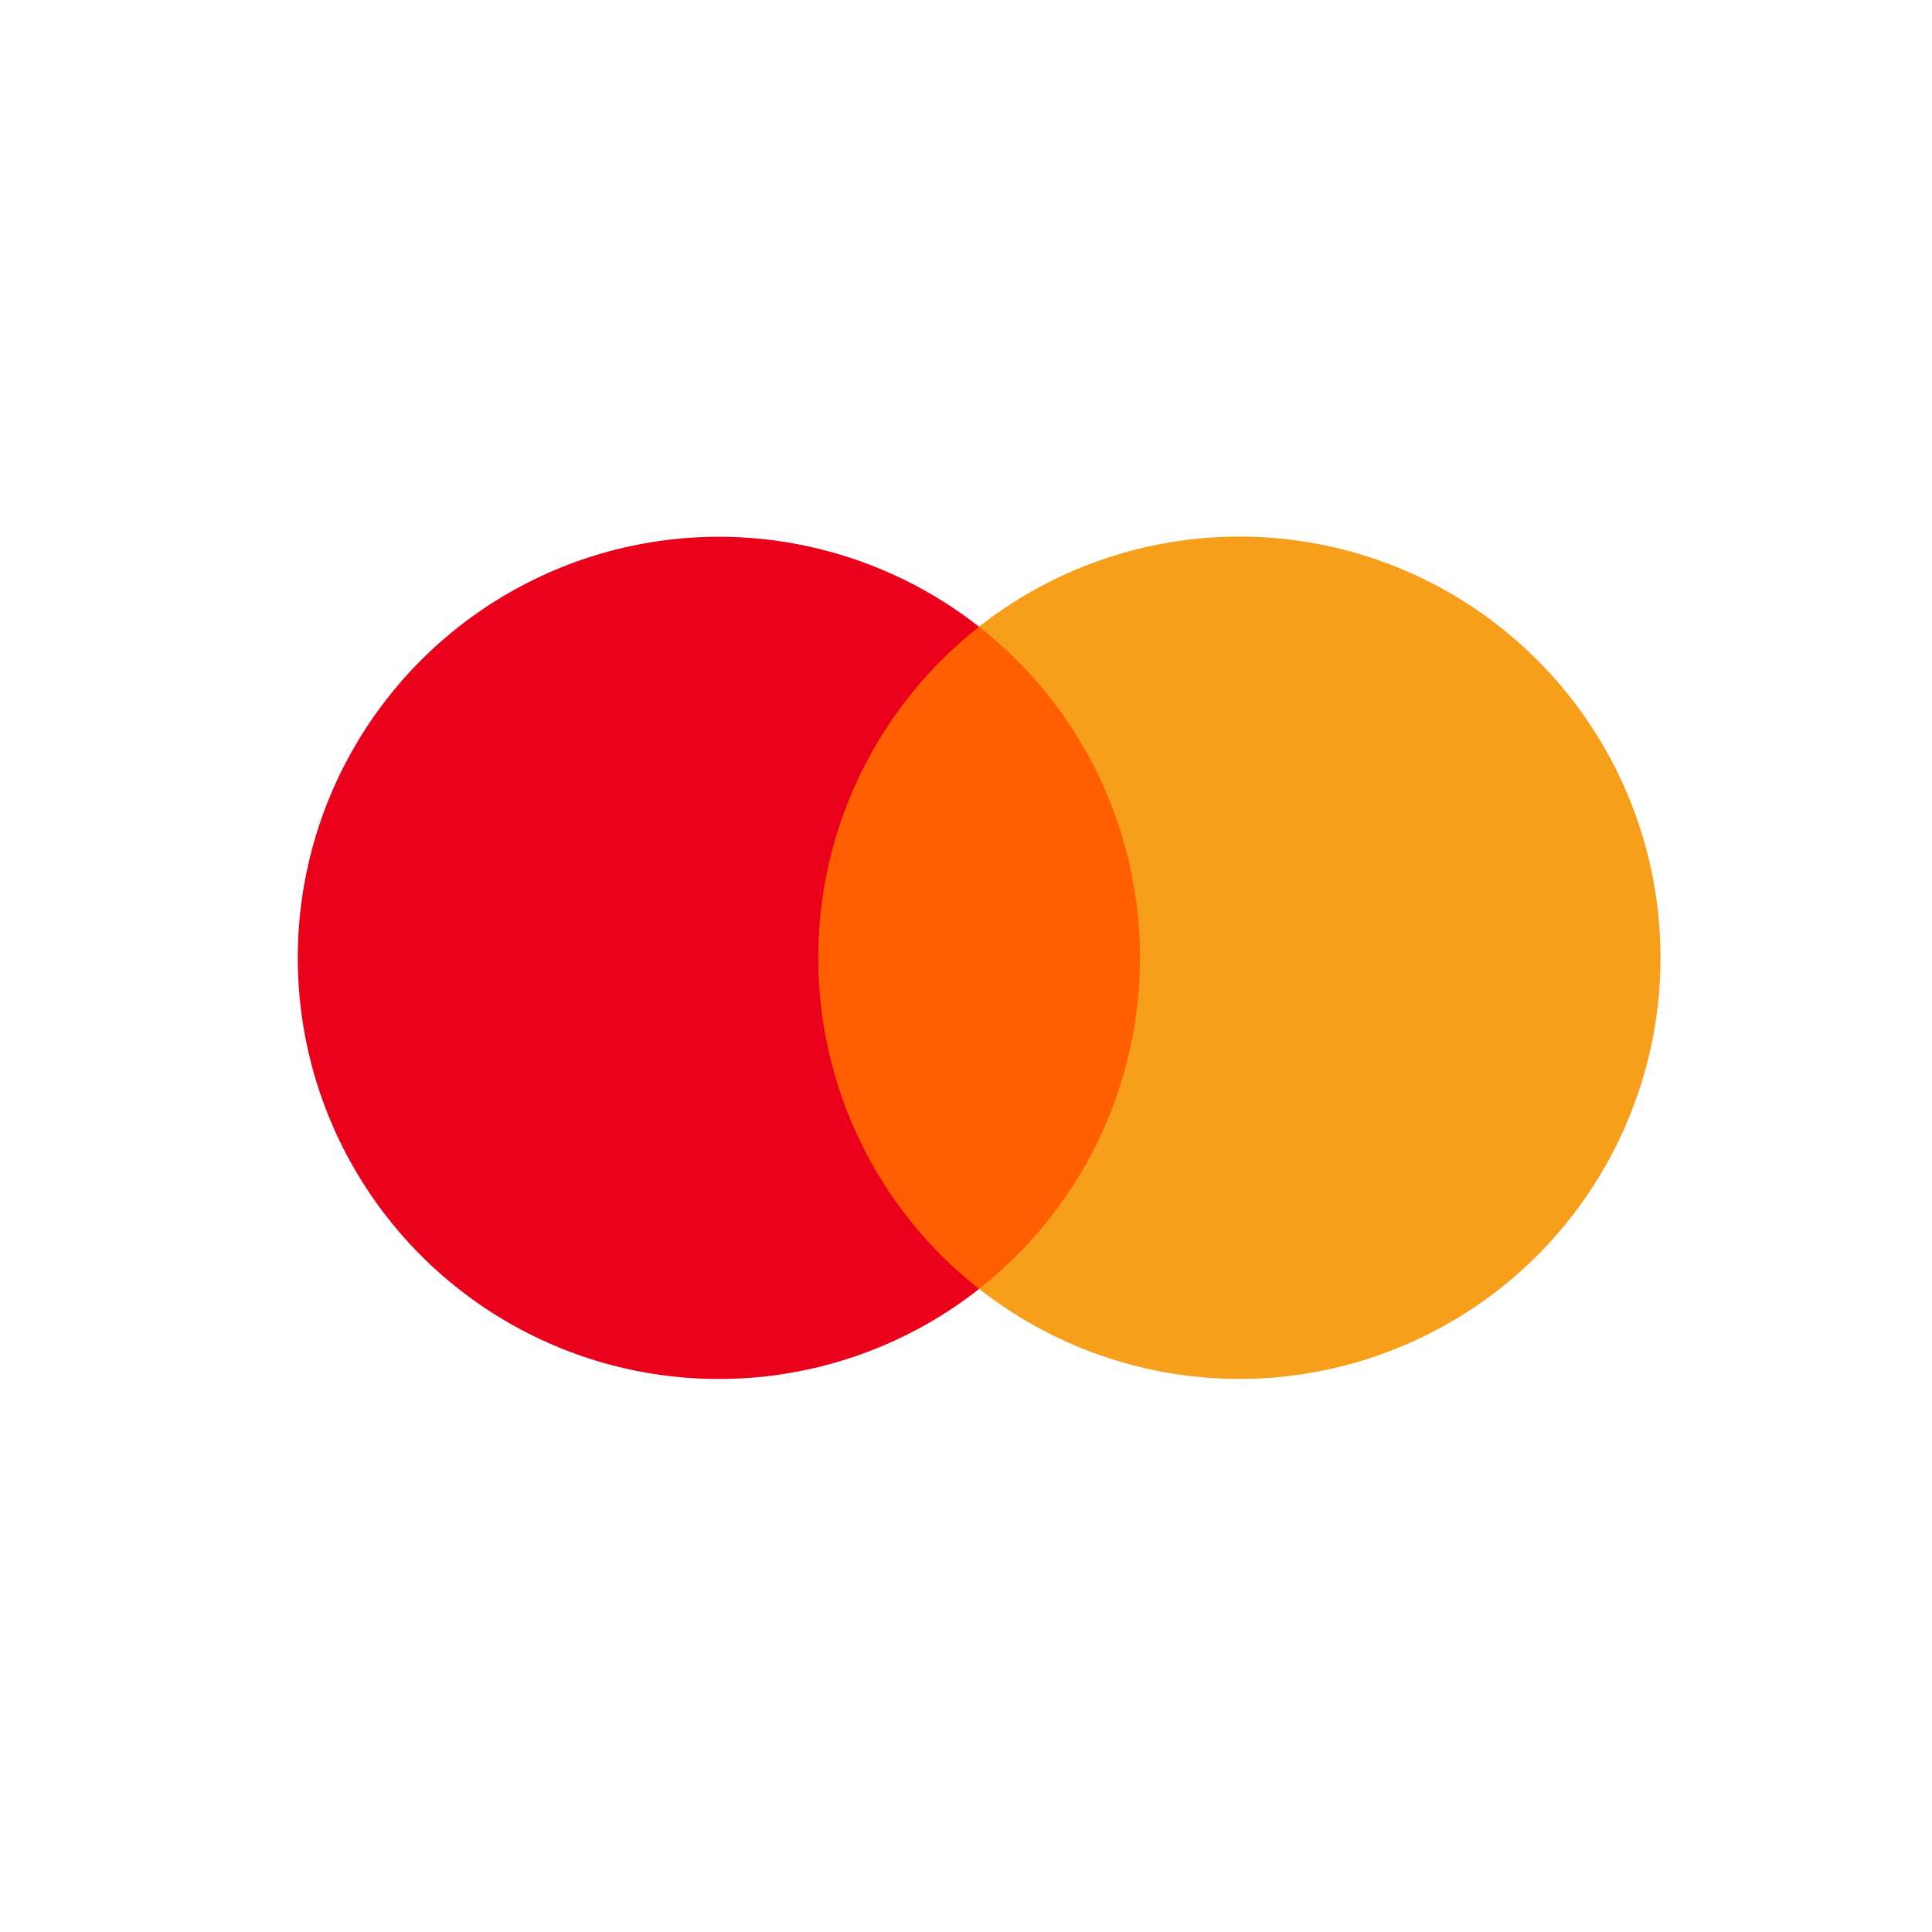
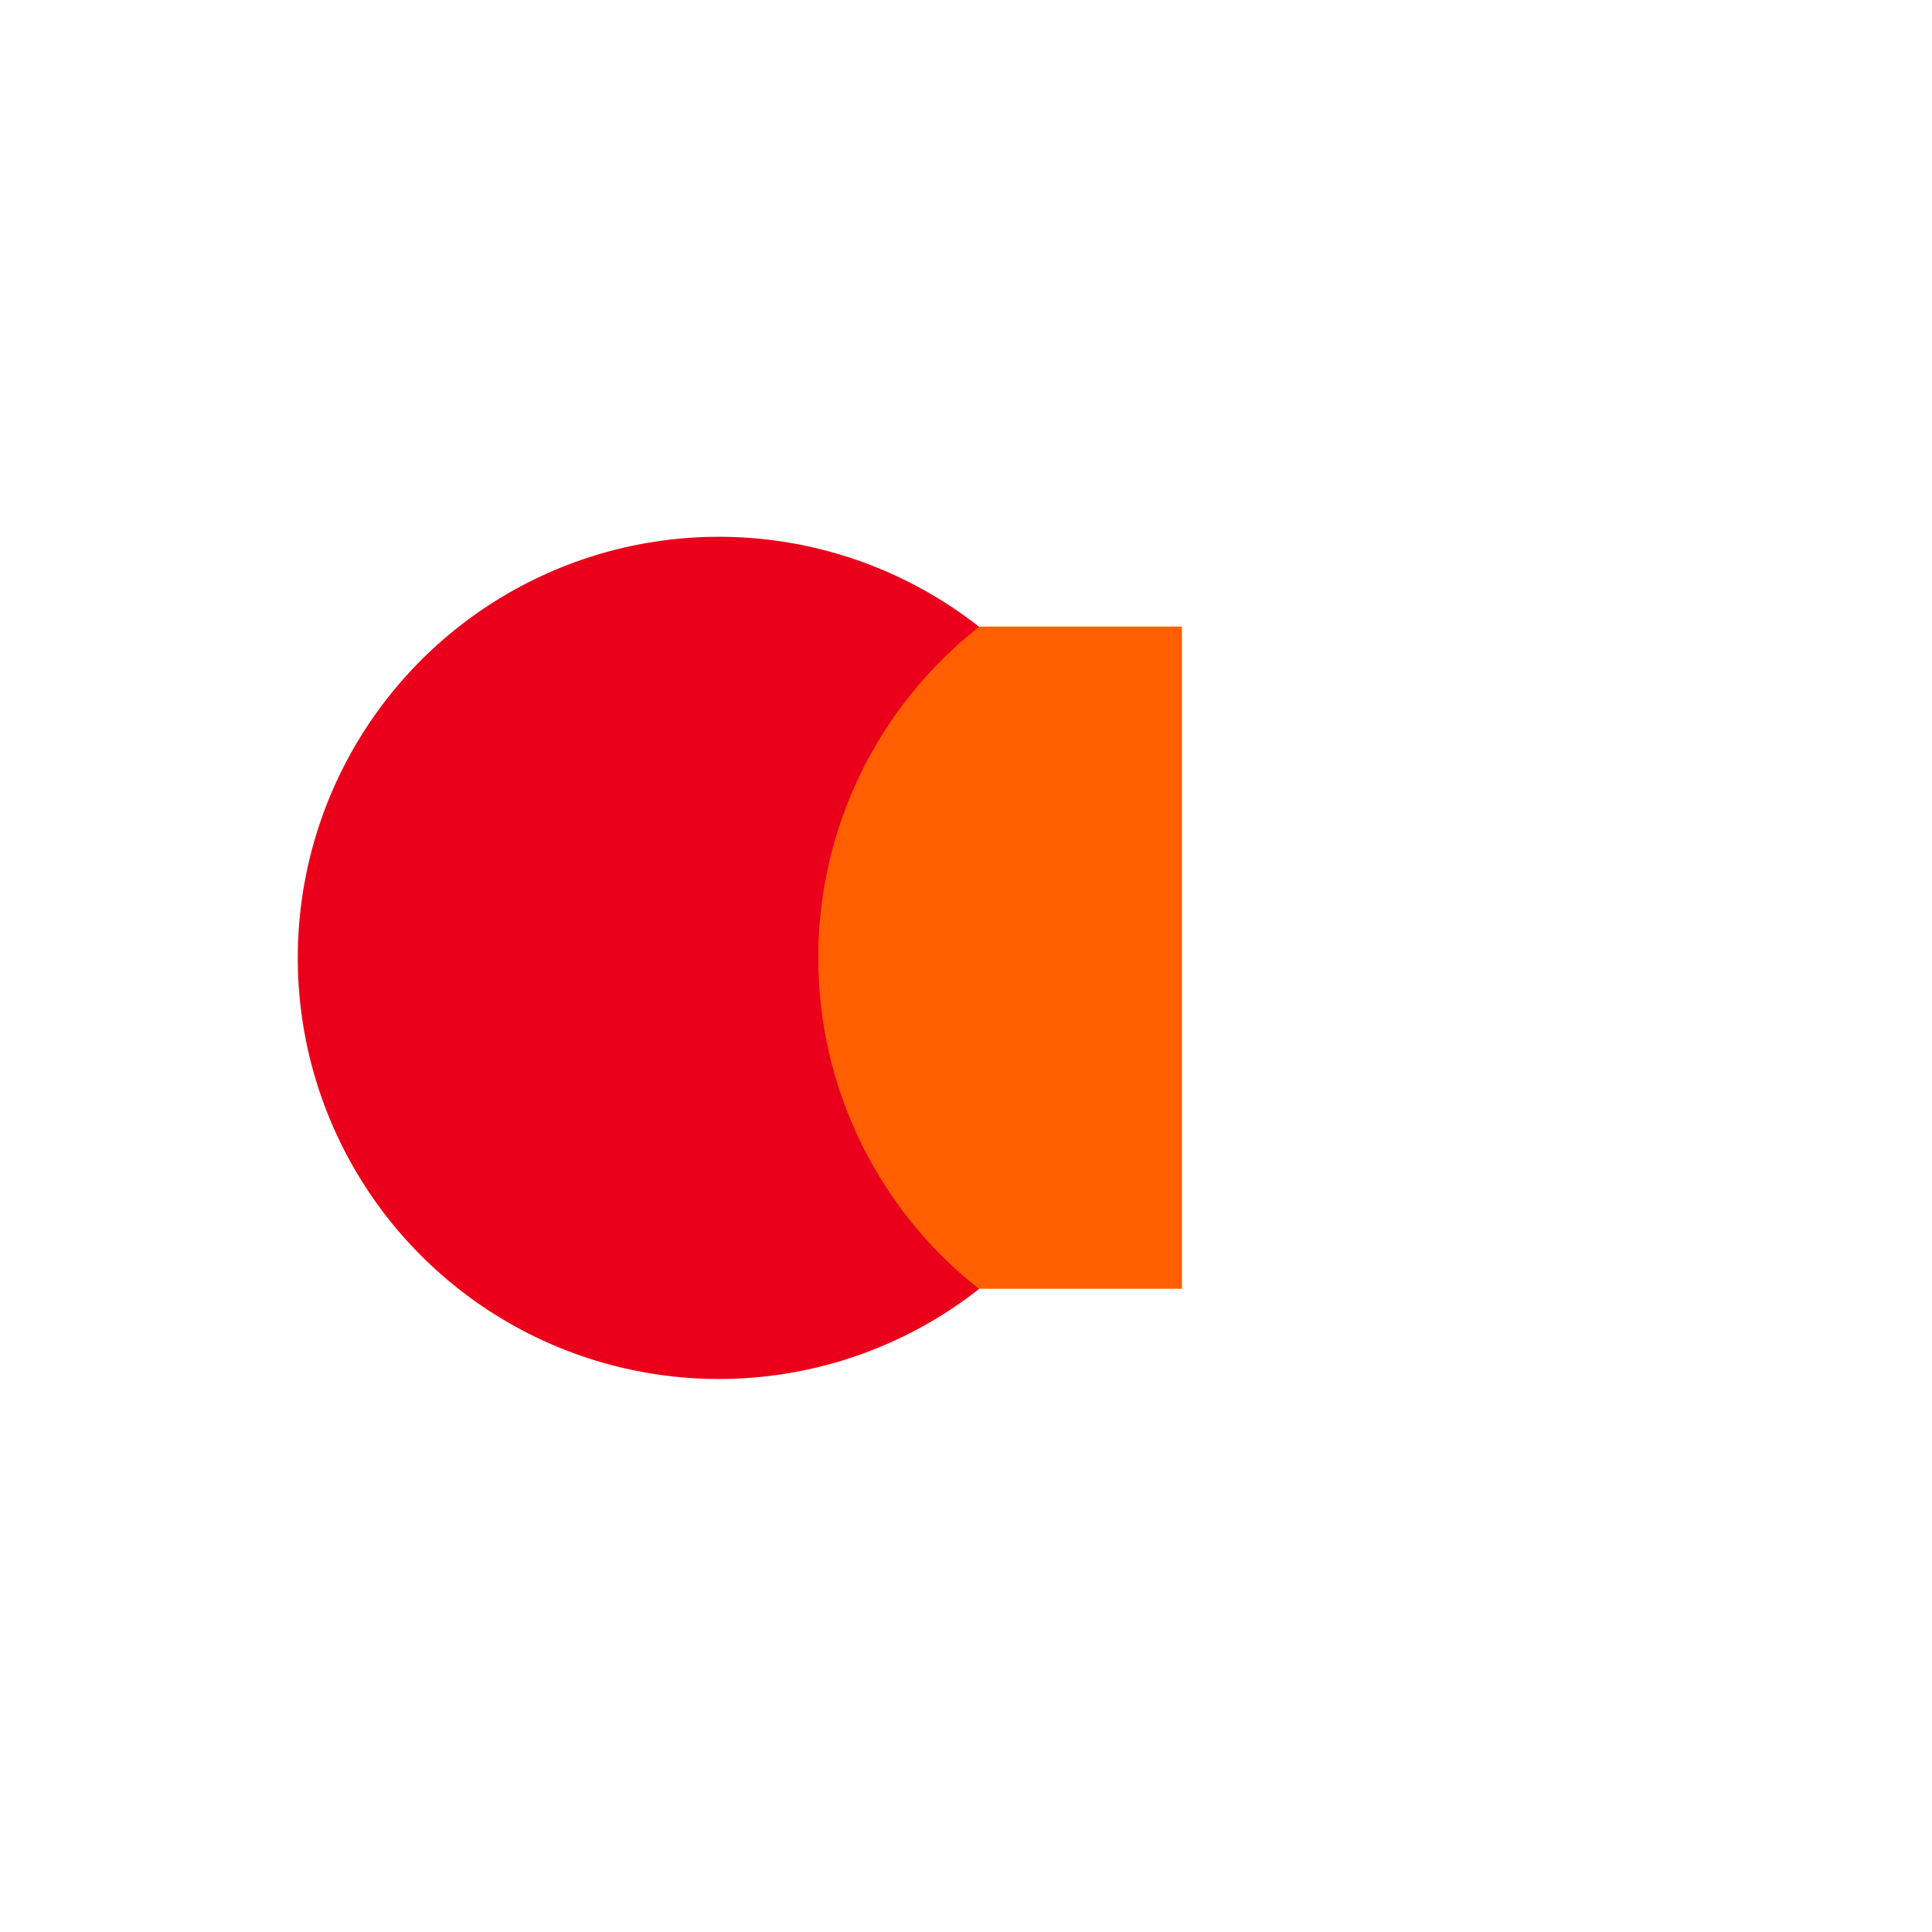
<svg xmlns="http://www.w3.org/2000/svg" width="40" height="40" viewBox="0 0 40 40" fill="none">
  <path d="M16.076 12.973H24.47V26.683H16.076V12.973Z" fill="#FF5F00" />
  <path d="M16.941 19.831C16.94 18.511 17.239 17.207 17.816 16.02C18.393 14.833 19.233 13.792 20.271 12.977C18.985 11.966 17.44 11.338 15.814 11.163C14.187 10.989 12.544 11.275 11.073 11.99C9.602 12.705 8.361 13.82 7.493 15.207C6.625 16.593 6.165 18.196 6.165 19.832C6.165 21.468 6.625 23.071 7.493 24.457C8.361 25.844 9.602 26.959 11.073 27.674C12.544 28.389 14.187 28.675 15.814 28.501C17.44 28.326 18.985 27.698 20.271 26.687C19.232 25.872 18.393 24.831 17.816 23.643C17.239 22.455 16.94 21.151 16.941 19.831V19.831Z" fill="#EB001B" />
-   <path d="M34.379 19.83C34.379 21.466 33.918 23.069 33.05 24.456C32.182 25.843 30.942 26.957 29.47 27.672C27.999 28.387 26.356 28.674 24.729 28.499C23.102 28.324 21.558 27.695 20.271 26.684C21.31 25.868 22.149 24.827 22.726 23.64C23.303 22.452 23.603 21.149 23.603 19.829C23.603 18.509 23.303 17.206 22.726 16.018C22.149 14.831 21.31 13.79 20.271 12.974C21.558 11.963 23.102 11.334 24.729 11.159C26.356 10.985 27.999 11.271 29.47 11.986C30.942 12.701 32.182 13.815 33.05 15.202C33.919 16.589 34.379 18.192 34.379 19.828V19.83Z" fill="#F79E1B" />
</svg>